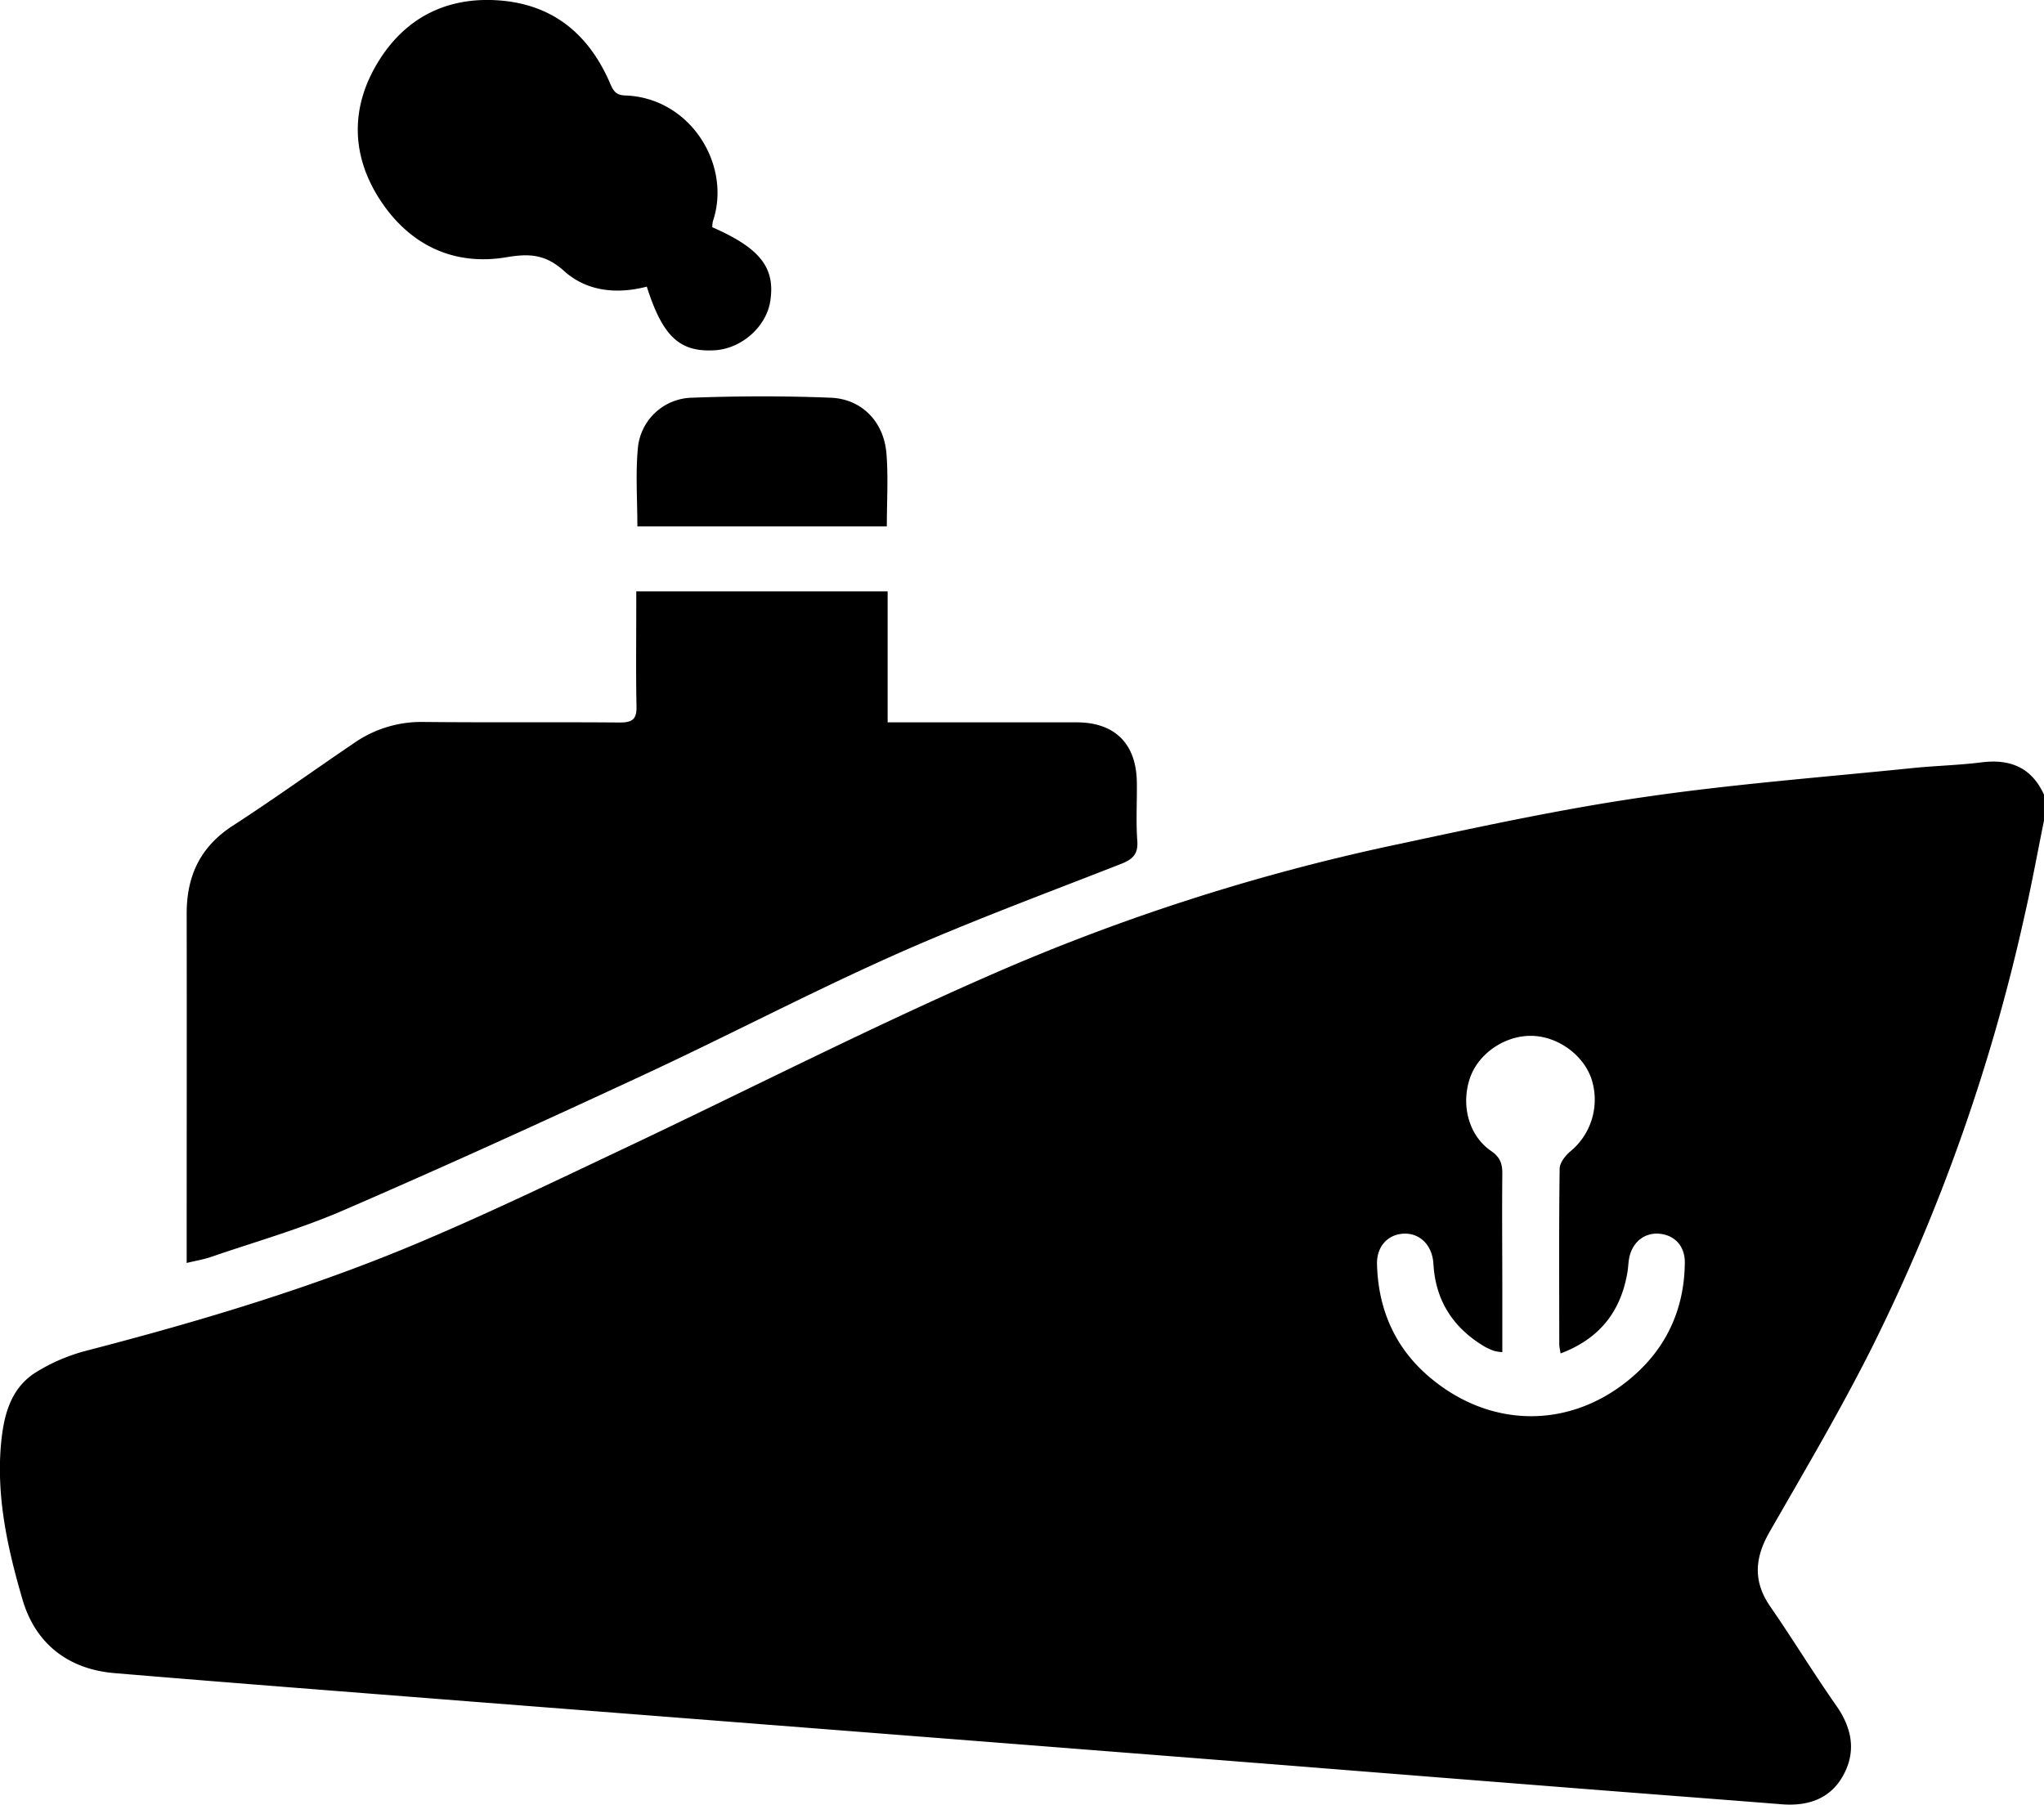
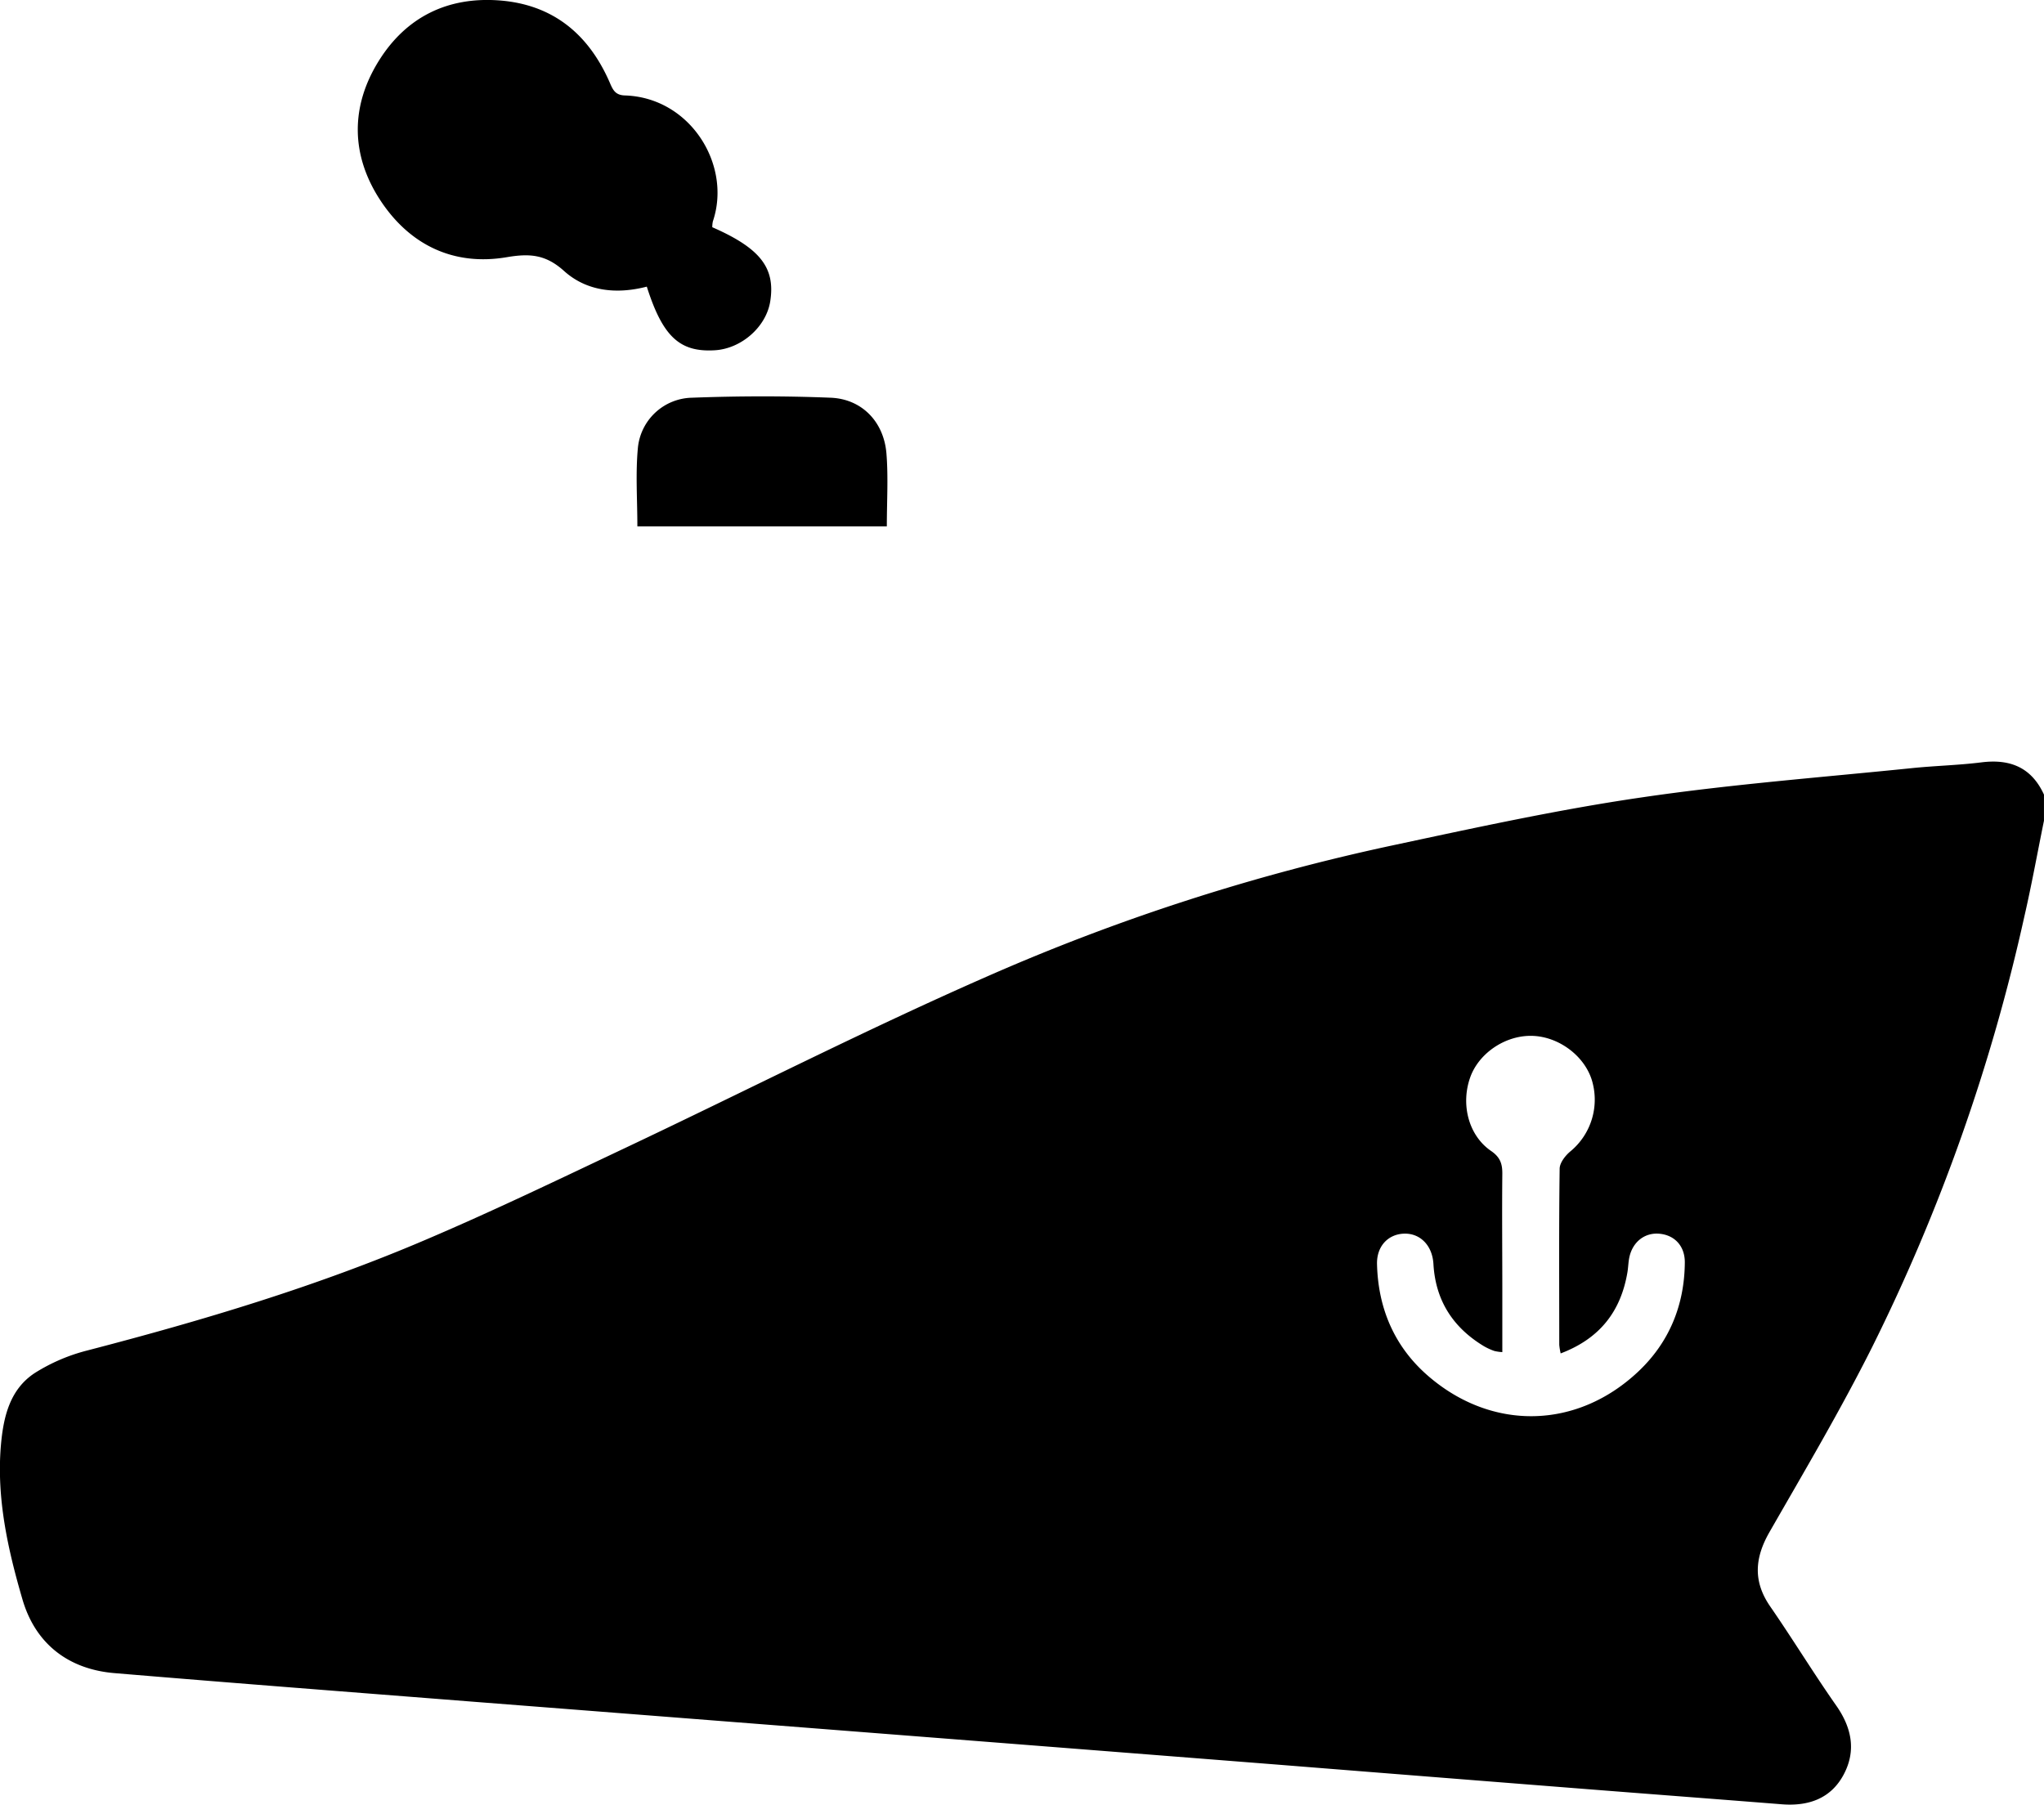
<svg xmlns="http://www.w3.org/2000/svg" id="Layer_1" data-name="Layer 1" viewBox="0 0 626.09 552.84">
  <title>17</title>
  <path d="M-89-1638.46c-2,9.77-3.76,19.59-6,29.31a574.13,574.13,0,0,1-46.62,131.95c-9.68,19.31-20.71,37.95-31.46,56.7-4.53,7.9-5.1,15.11.23,22.82,6.91,10,13.23,20.39,20.2,30.33,4.76,6.79,6.16,13.82,2.32,21.09-3.93,7.44-10.85,9.81-19,9.16-20.43-1.62-40.86-3.16-61.29-4.77q-46.58-3.66-93.16-7.38-67.76-5.33-135.52-10.62-55.81-4.36-111.62-8.71c-36.37-2.86-72.75-5.65-109.1-8.7-14.24-1.19-24.25-9.09-28.18-22.55-4.47-15.31-8-31-6.61-47.26,0.76-8.63,2.69-17.19,10.52-22.22a55.92,55.92,0,0,1,15.93-6.81c35.32-9.18,70.25-19.62,103.84-34,20.66-8.81,40.91-18.57,61.22-28.18,36.84-17.43,73.18-36,110.49-52.37A640.93,640.93,0,0,1-289-1630.76c25.39-5.42,50.82-11,76.48-14.75,27.49-4.06,55.27-6.17,82.94-9,7.12-.74,14.31-0.89,21.41-1.78,8.81-1.11,15.36,1.57,19.16,9.88v8Zm-148.05,163.24a20.69,20.69,0,0,1-.43-2.61c0-18-.12-36,0.12-53.95,0-1.83,1.76-4.08,3.33-5.37a20.55,20.55,0,0,0,6.44-22.09c-2.53-7.59-10.61-13.31-18.74-13.27s-16,5.6-18.49,12.91c-2.85,8.25-.4,17.66,6.46,22.36,2.79,1.91,3.47,3.94,3.44,7-0.12,12,0,24,0,36,0,6.11,0,12.22,0,18.62a13.73,13.73,0,0,1-2.44-.35,18.66,18.66,0,0,1-3.16-1.44c-9.5-5.72-14.86-14-15.5-25.2-0.33-5.76-4.12-9.46-9-9.3s-8.42,3.85-8.28,9.35c0.34,13.66,5.4,25.41,15.75,34.32,19.53,16.83,45.47,16.29,64.26-1.41,9.48-8.93,14.19-20.37,14.27-33.5,0-5-3.14-8.33-7.82-8.74-4.49-.39-8.2,2.53-9.19,7.31-0.3,1.46-.32,3-0.56,4.46C-218.6-1488.16-225-1479.79-237.05-1475.22Z" transform="translate(715.09 1889.84)" />
-   <path d="M-520.2-1708.67h77v40.12h6.48c17.16,0,34.32,0,51.48,0,11.69,0.05,18.19,6.57,18.37,18.3,0.09,6-.3,12,0.14,18,0.31,4.18-1.51,5.71-5.06,7.1-23.06,9.05-46.34,17.64-69,27.72-26,11.57-51.2,24.82-77,36.81-30.61,14.23-61.34,28.24-92.31,41.64-13.09,5.67-26.94,9.59-40.47,14.24-2.13.73-4.4,1.09-7.34,1.81,0-2.49,0-4.28,0-6.06,0-33.66.06-67.31,0-101,0-11.56,4.18-20.45,14.11-26.88,12.55-8.14,24.71-16.9,37.1-25.29a36,36,0,0,1,21.09-6.51c20.16,0.21,40.32,0,60.48.17,4.11,0,5.11-1.34,5-5.15-0.2-9.83-.07-19.66-0.07-29.49C-520.2-1704.87-520.2-1706.65-520.2-1708.67Z" transform="translate(715.09 1889.84)" />
  <path d="M-496.91-1820.23c14.7,6.44,19.36,12.44,17.75,22.7-1.23,7.83-8.85,14.55-17.06,15-10.69.62-15.89-4.22-20.75-19.5-9.16,2.38-18.36,1.5-25.35-4.8-5.61-5.05-10.48-5.42-17.53-4.22-16.28,2.77-29.68-3.73-38.65-17.29-9.13-13.81-9.35-28.81-.52-42.92,8.34-13.33,21-19.62,36.83-18.45,16.38,1.22,27.32,10.25,33.8,25,1,2.35,1.71,4,4.66,4.11,20.08,0.6,32.84,21.3,27,38.56A8,8,0,0,0-496.91-1820.23Z" transform="translate(715.09 1889.84)" />
  <path d="M-519.86-1728.63c0-8.17-.58-16.16.16-24A17,17,0,0,1-503.16-1768c14.14-.53,28.32-0.57,42.46,0,9.58,0.36,16.34,7.35,17.13,17.08,0.59,7.25.12,14.59,0.12,22.33h-76.41Z" transform="translate(715.09 1889.84)" />
</svg>